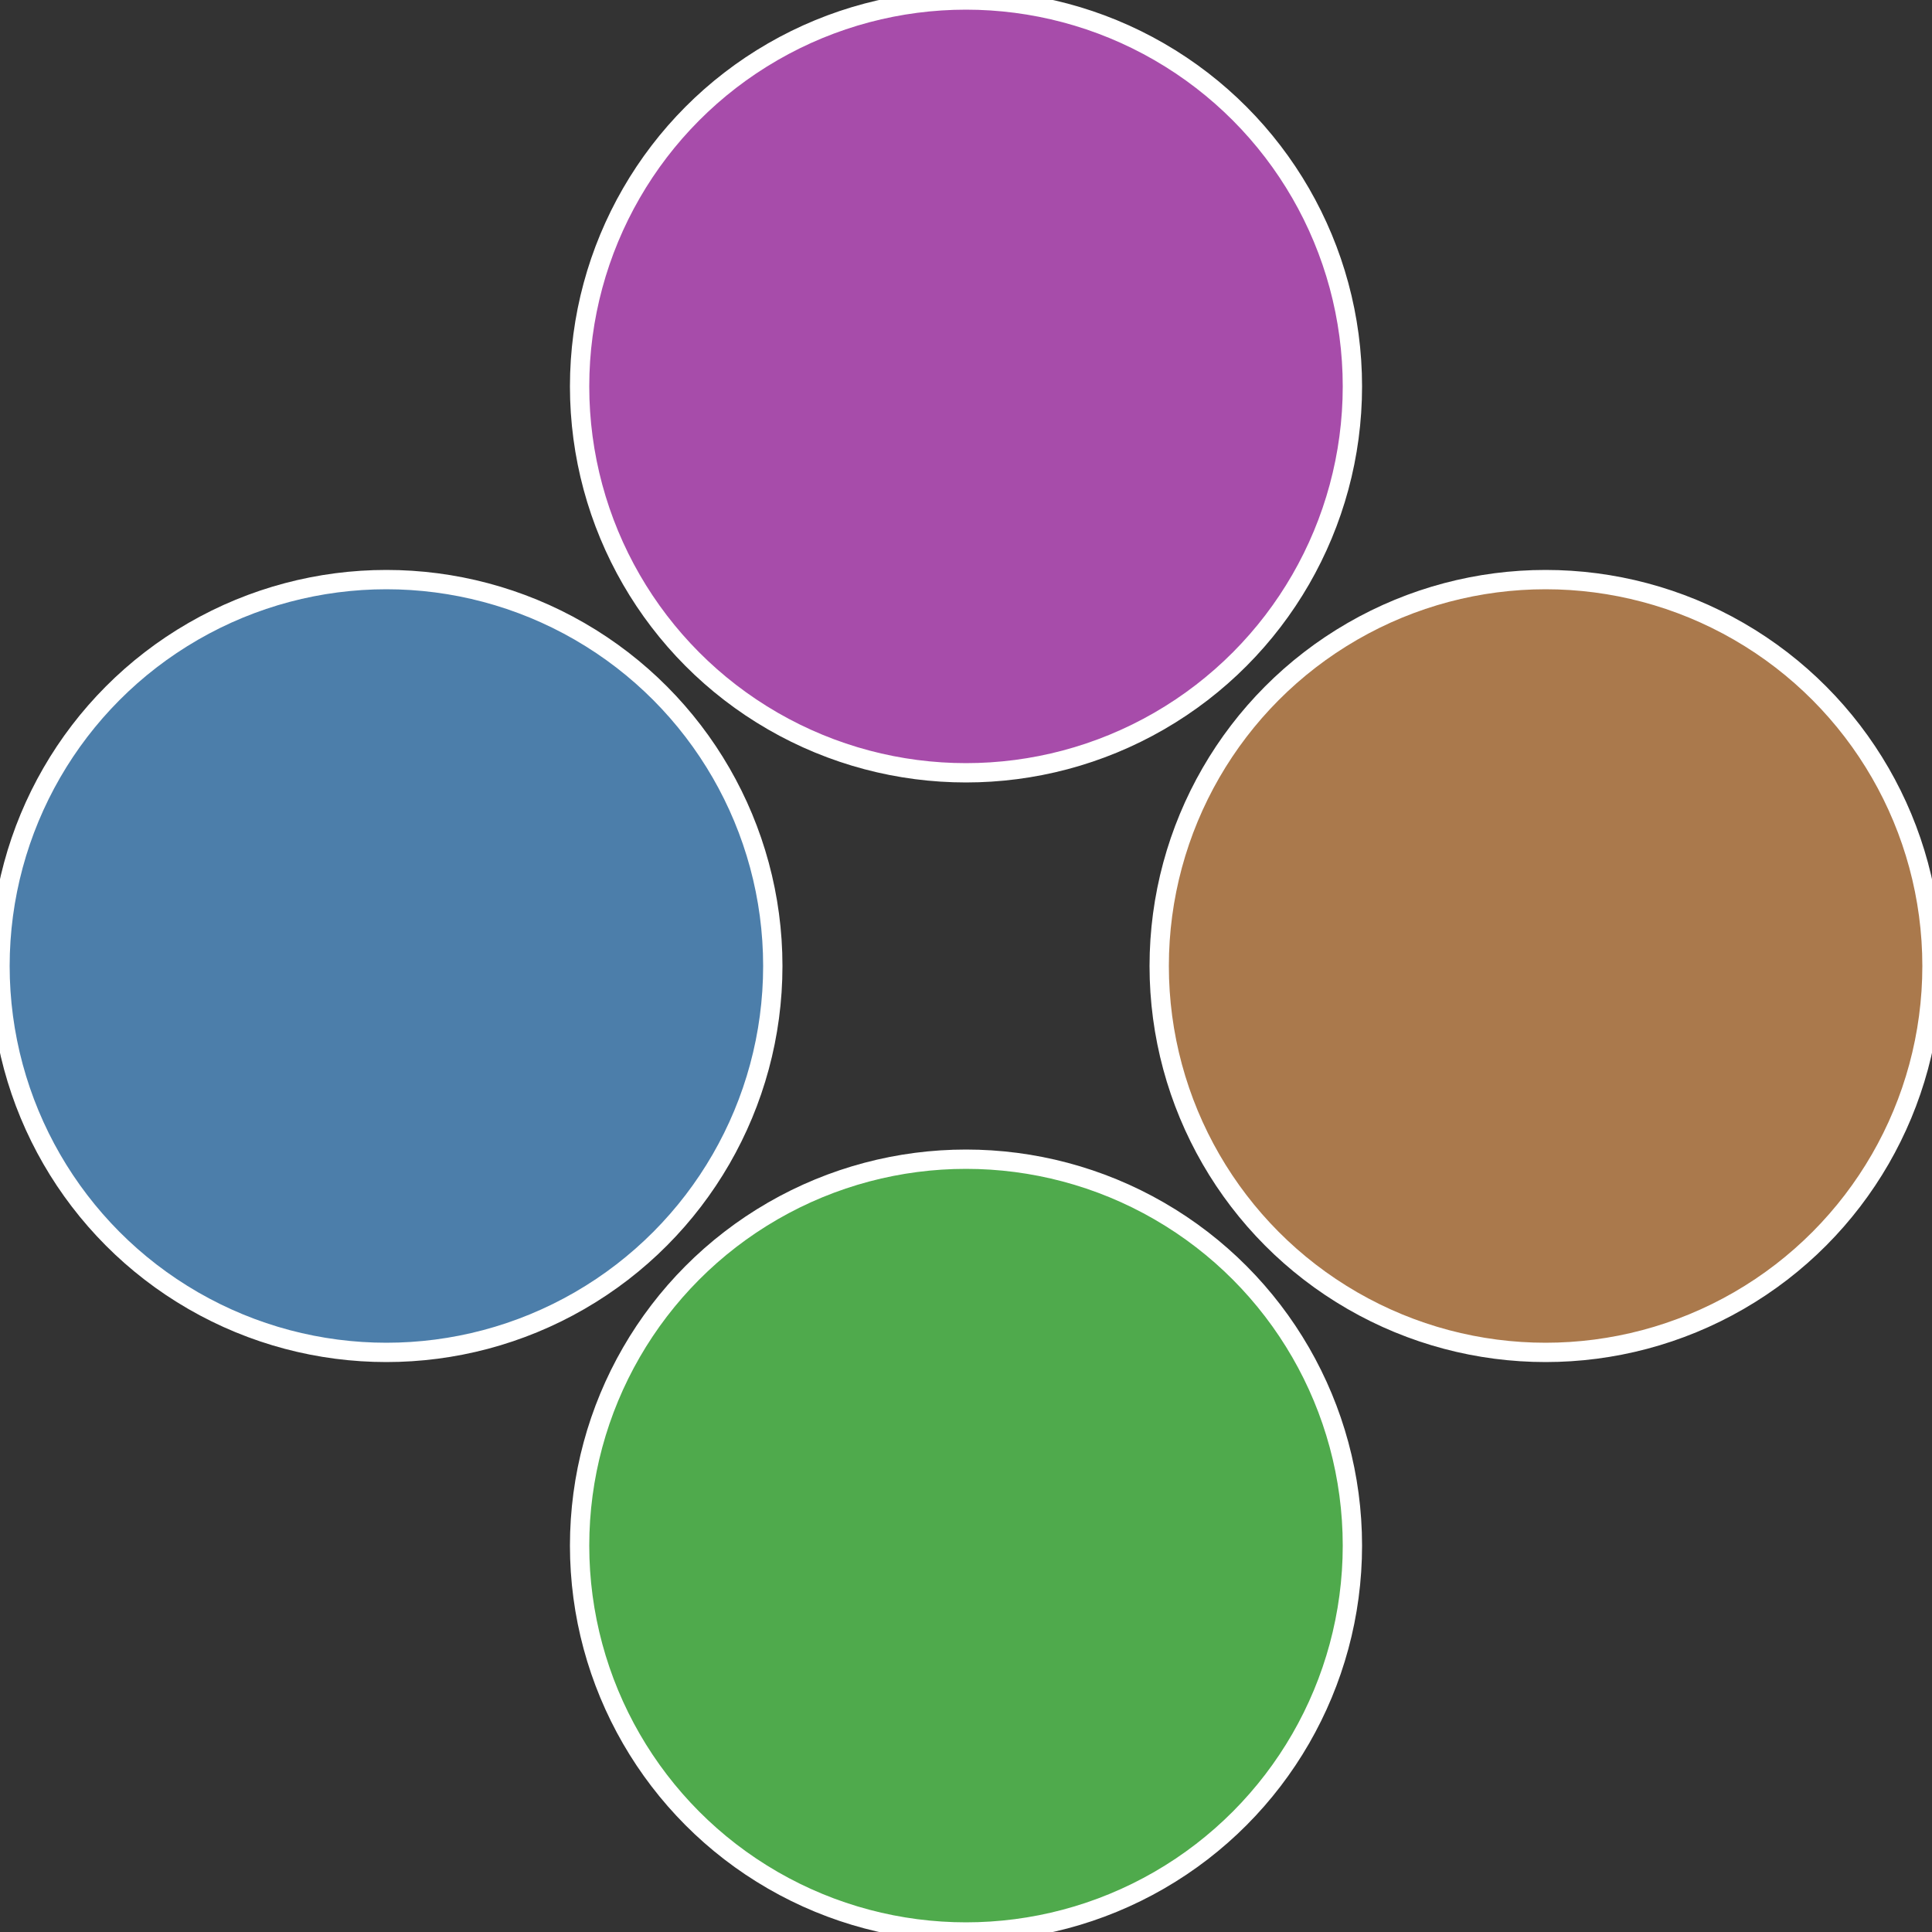
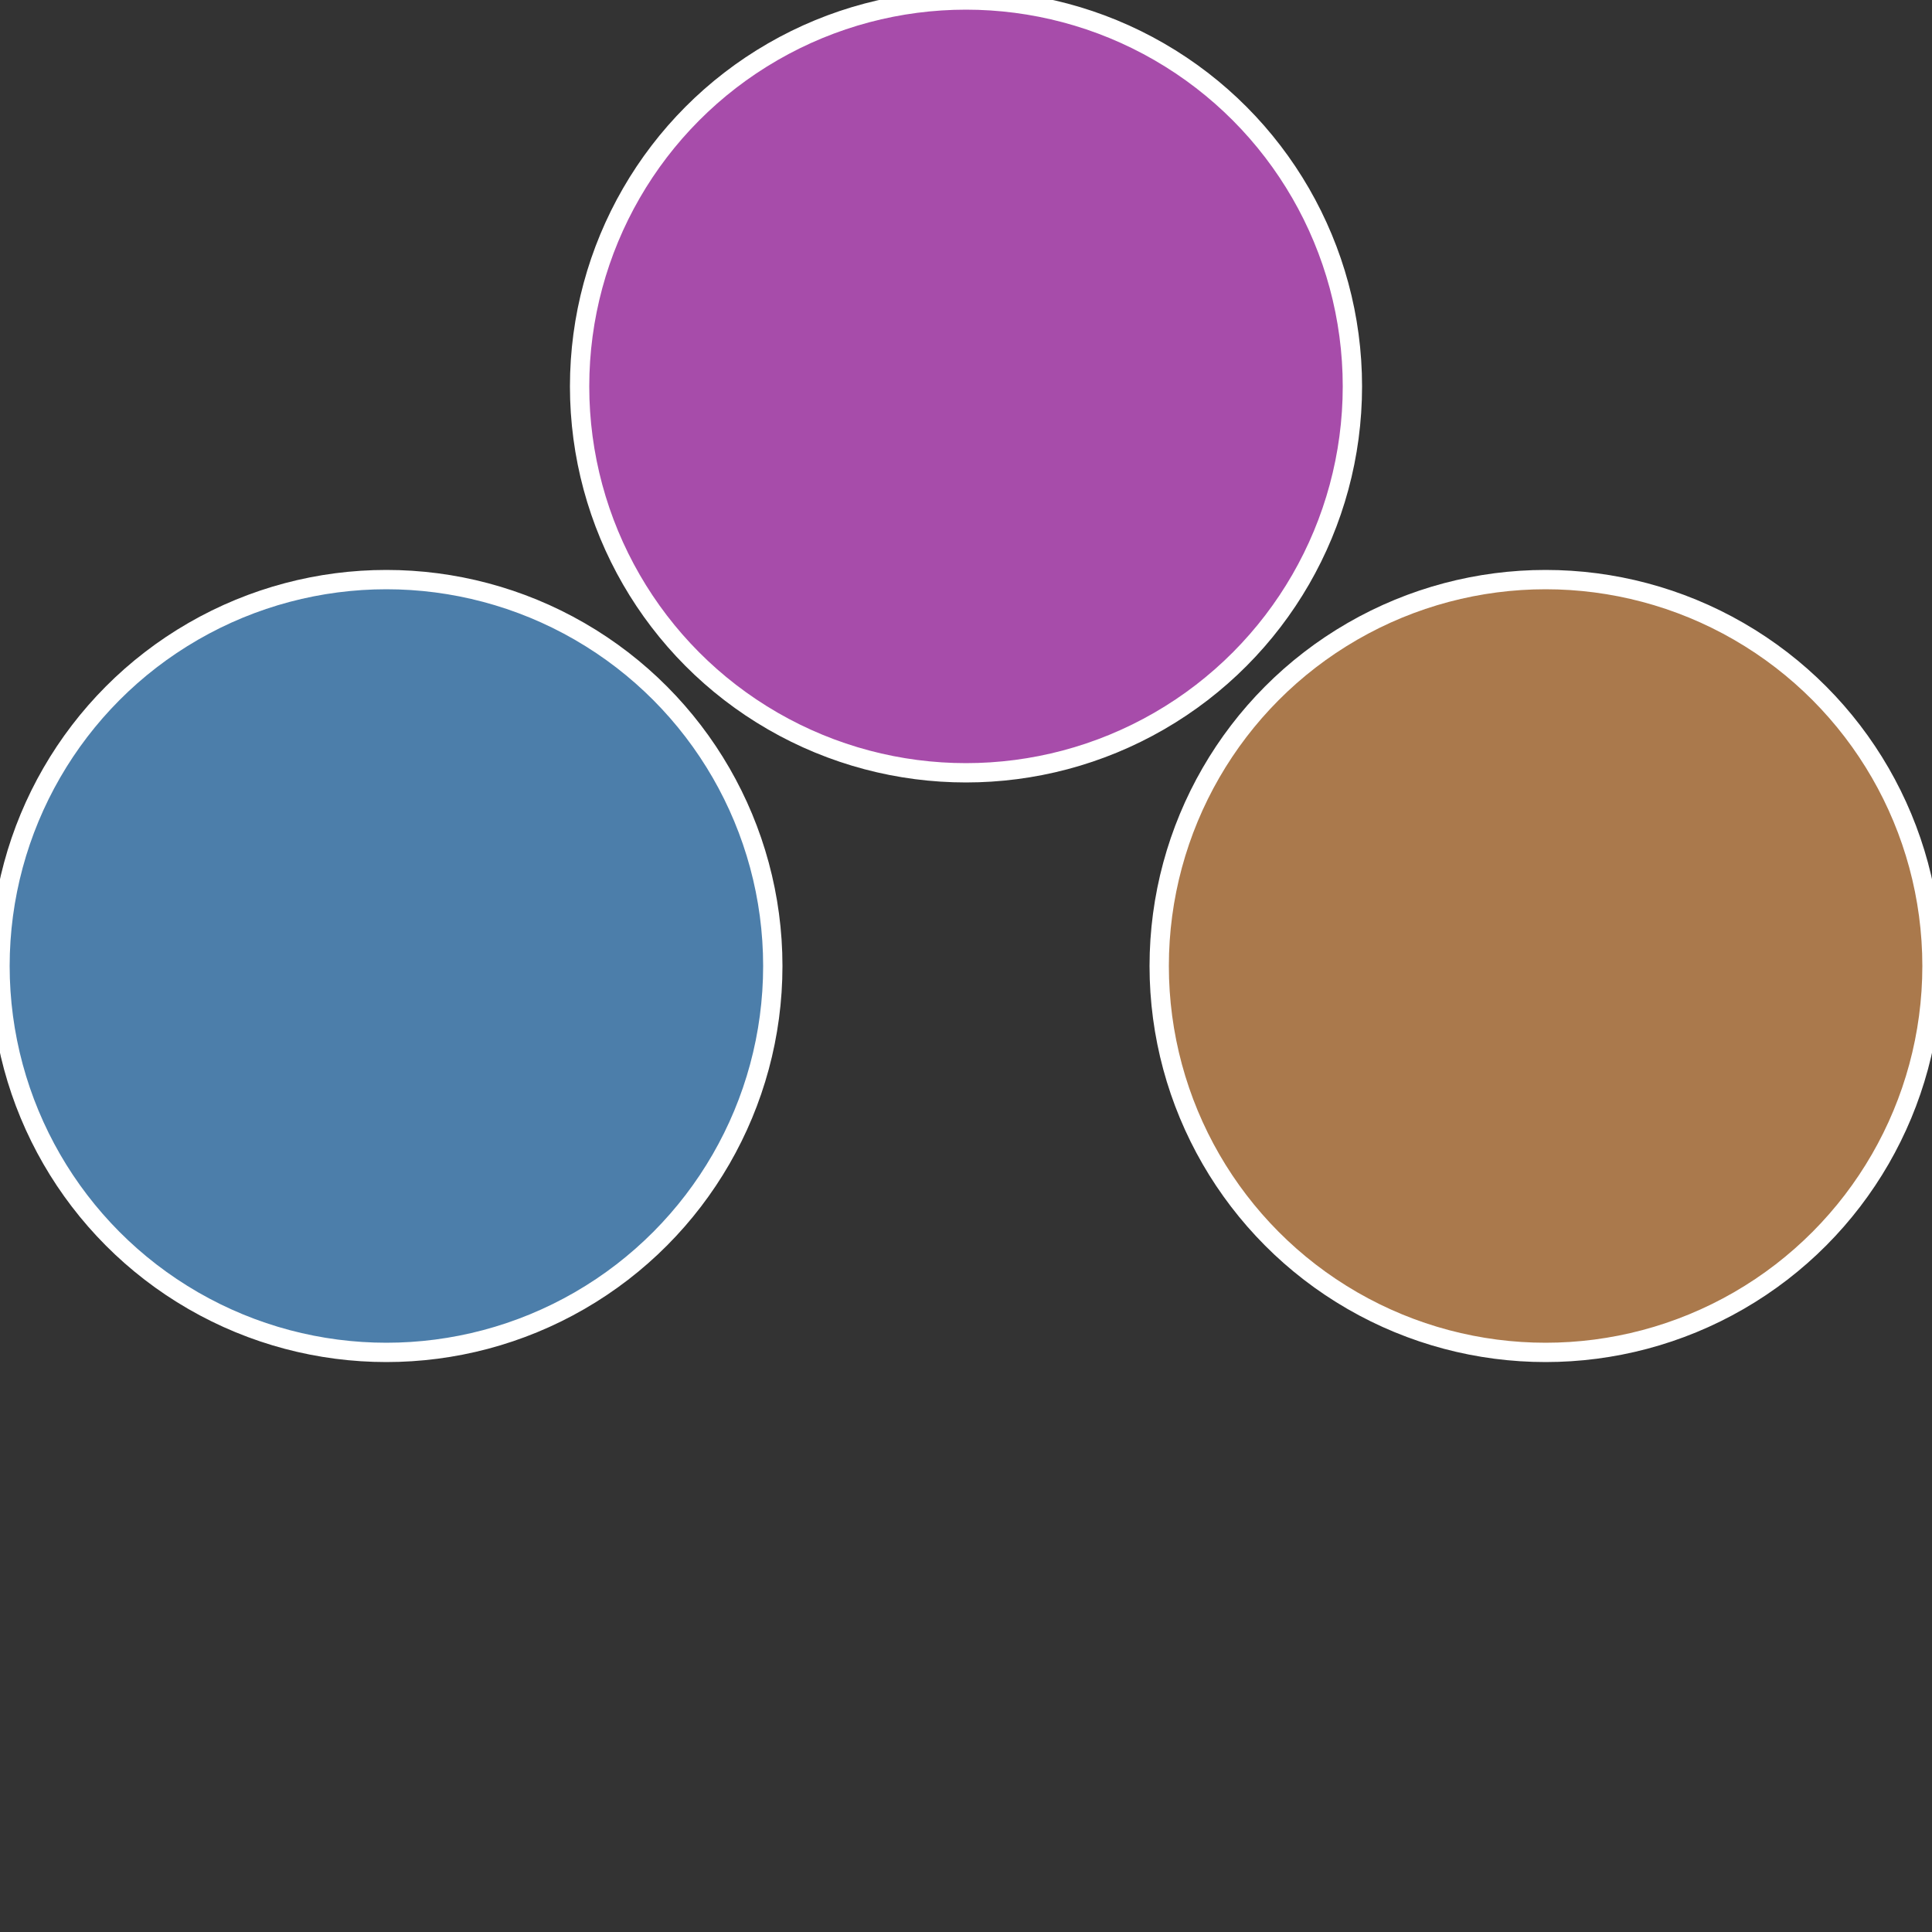
<svg xmlns="http://www.w3.org/2000/svg" width="500" height="500" viewBox="-1 -1 2 2">
  <rect x="-1" y="-1" width="2" height="2" fill="#333333" stroke="none" />
  <circle cx="0.6" cy="0" r="0.4" fill="#aa794c" stroke="#fff" stroke-width="1%" />
-   <circle cx="3.6739403974421E-17" cy="0.6" r="0.4" fill="#4faa4c" stroke="#fff" stroke-width="1%" />
  <circle cx="-0.6" cy="7.3478807948841E-17" r="0.4" fill="#4c7eaa" stroke="#fff" stroke-width="1%" />
  <circle cx="-1.1021821192326E-16" cy="-0.6" r="0.4" fill="#a74caa" stroke="#fff" stroke-width="1%" />
</svg>